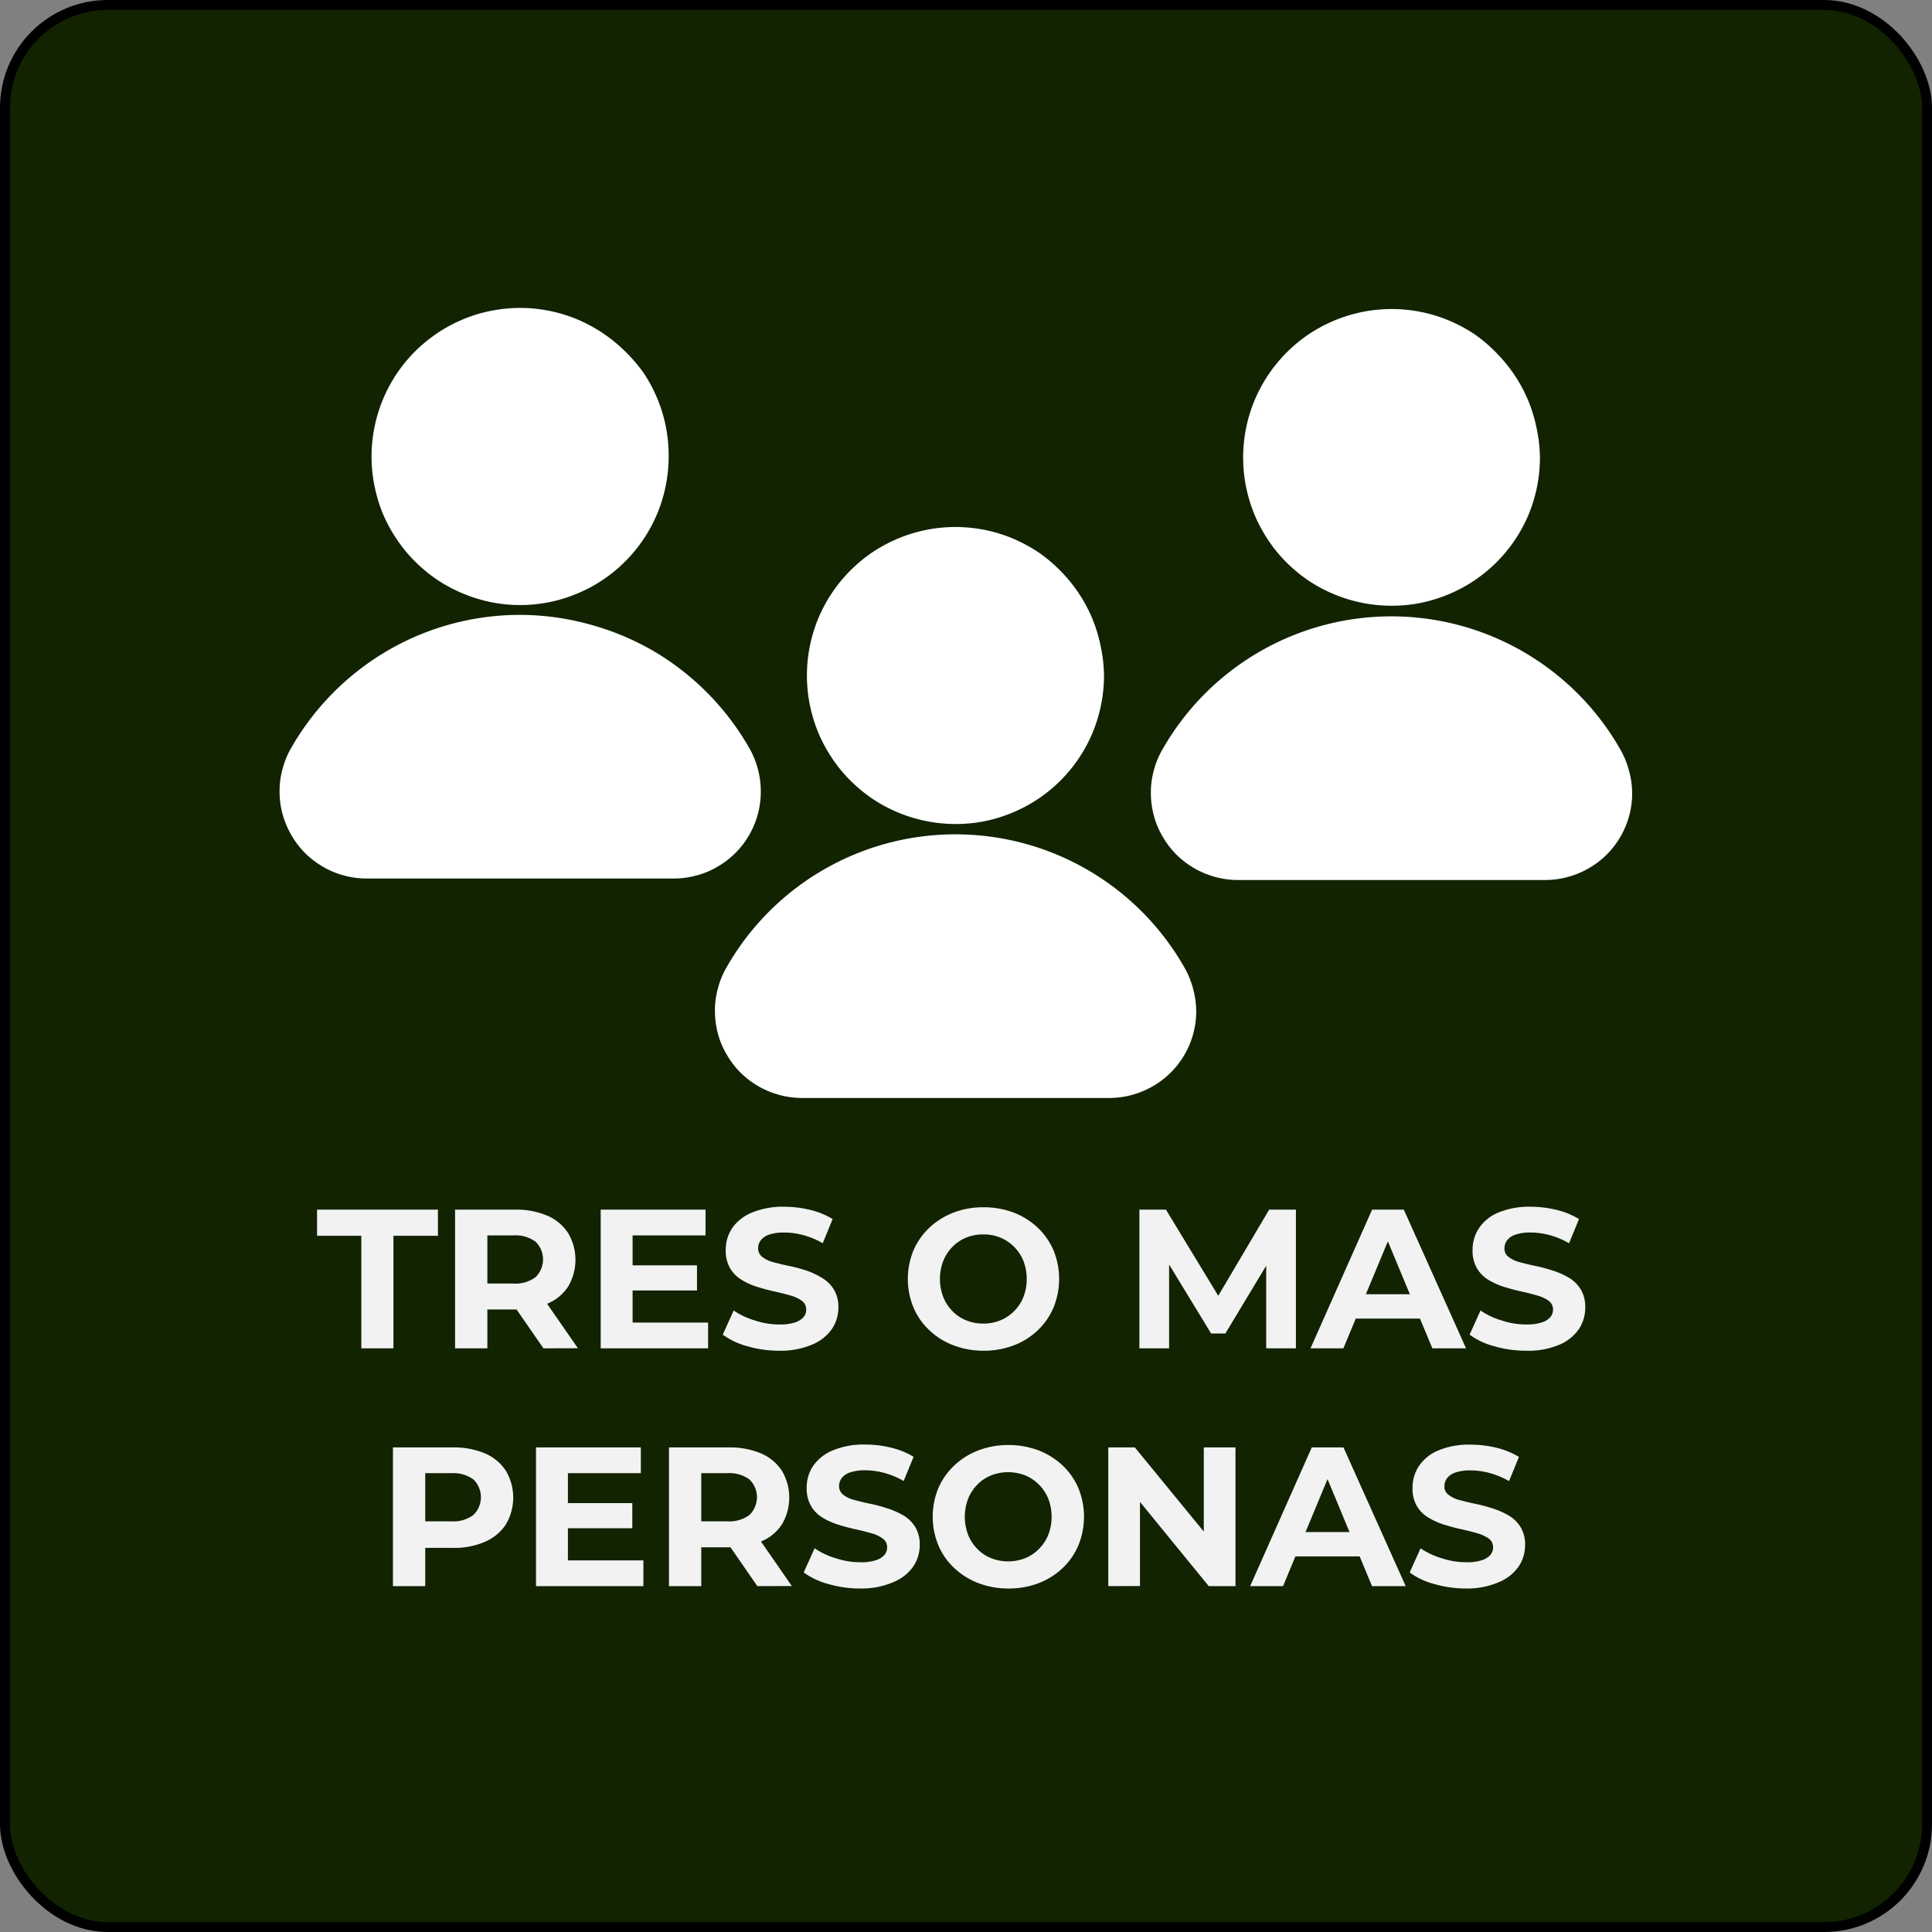
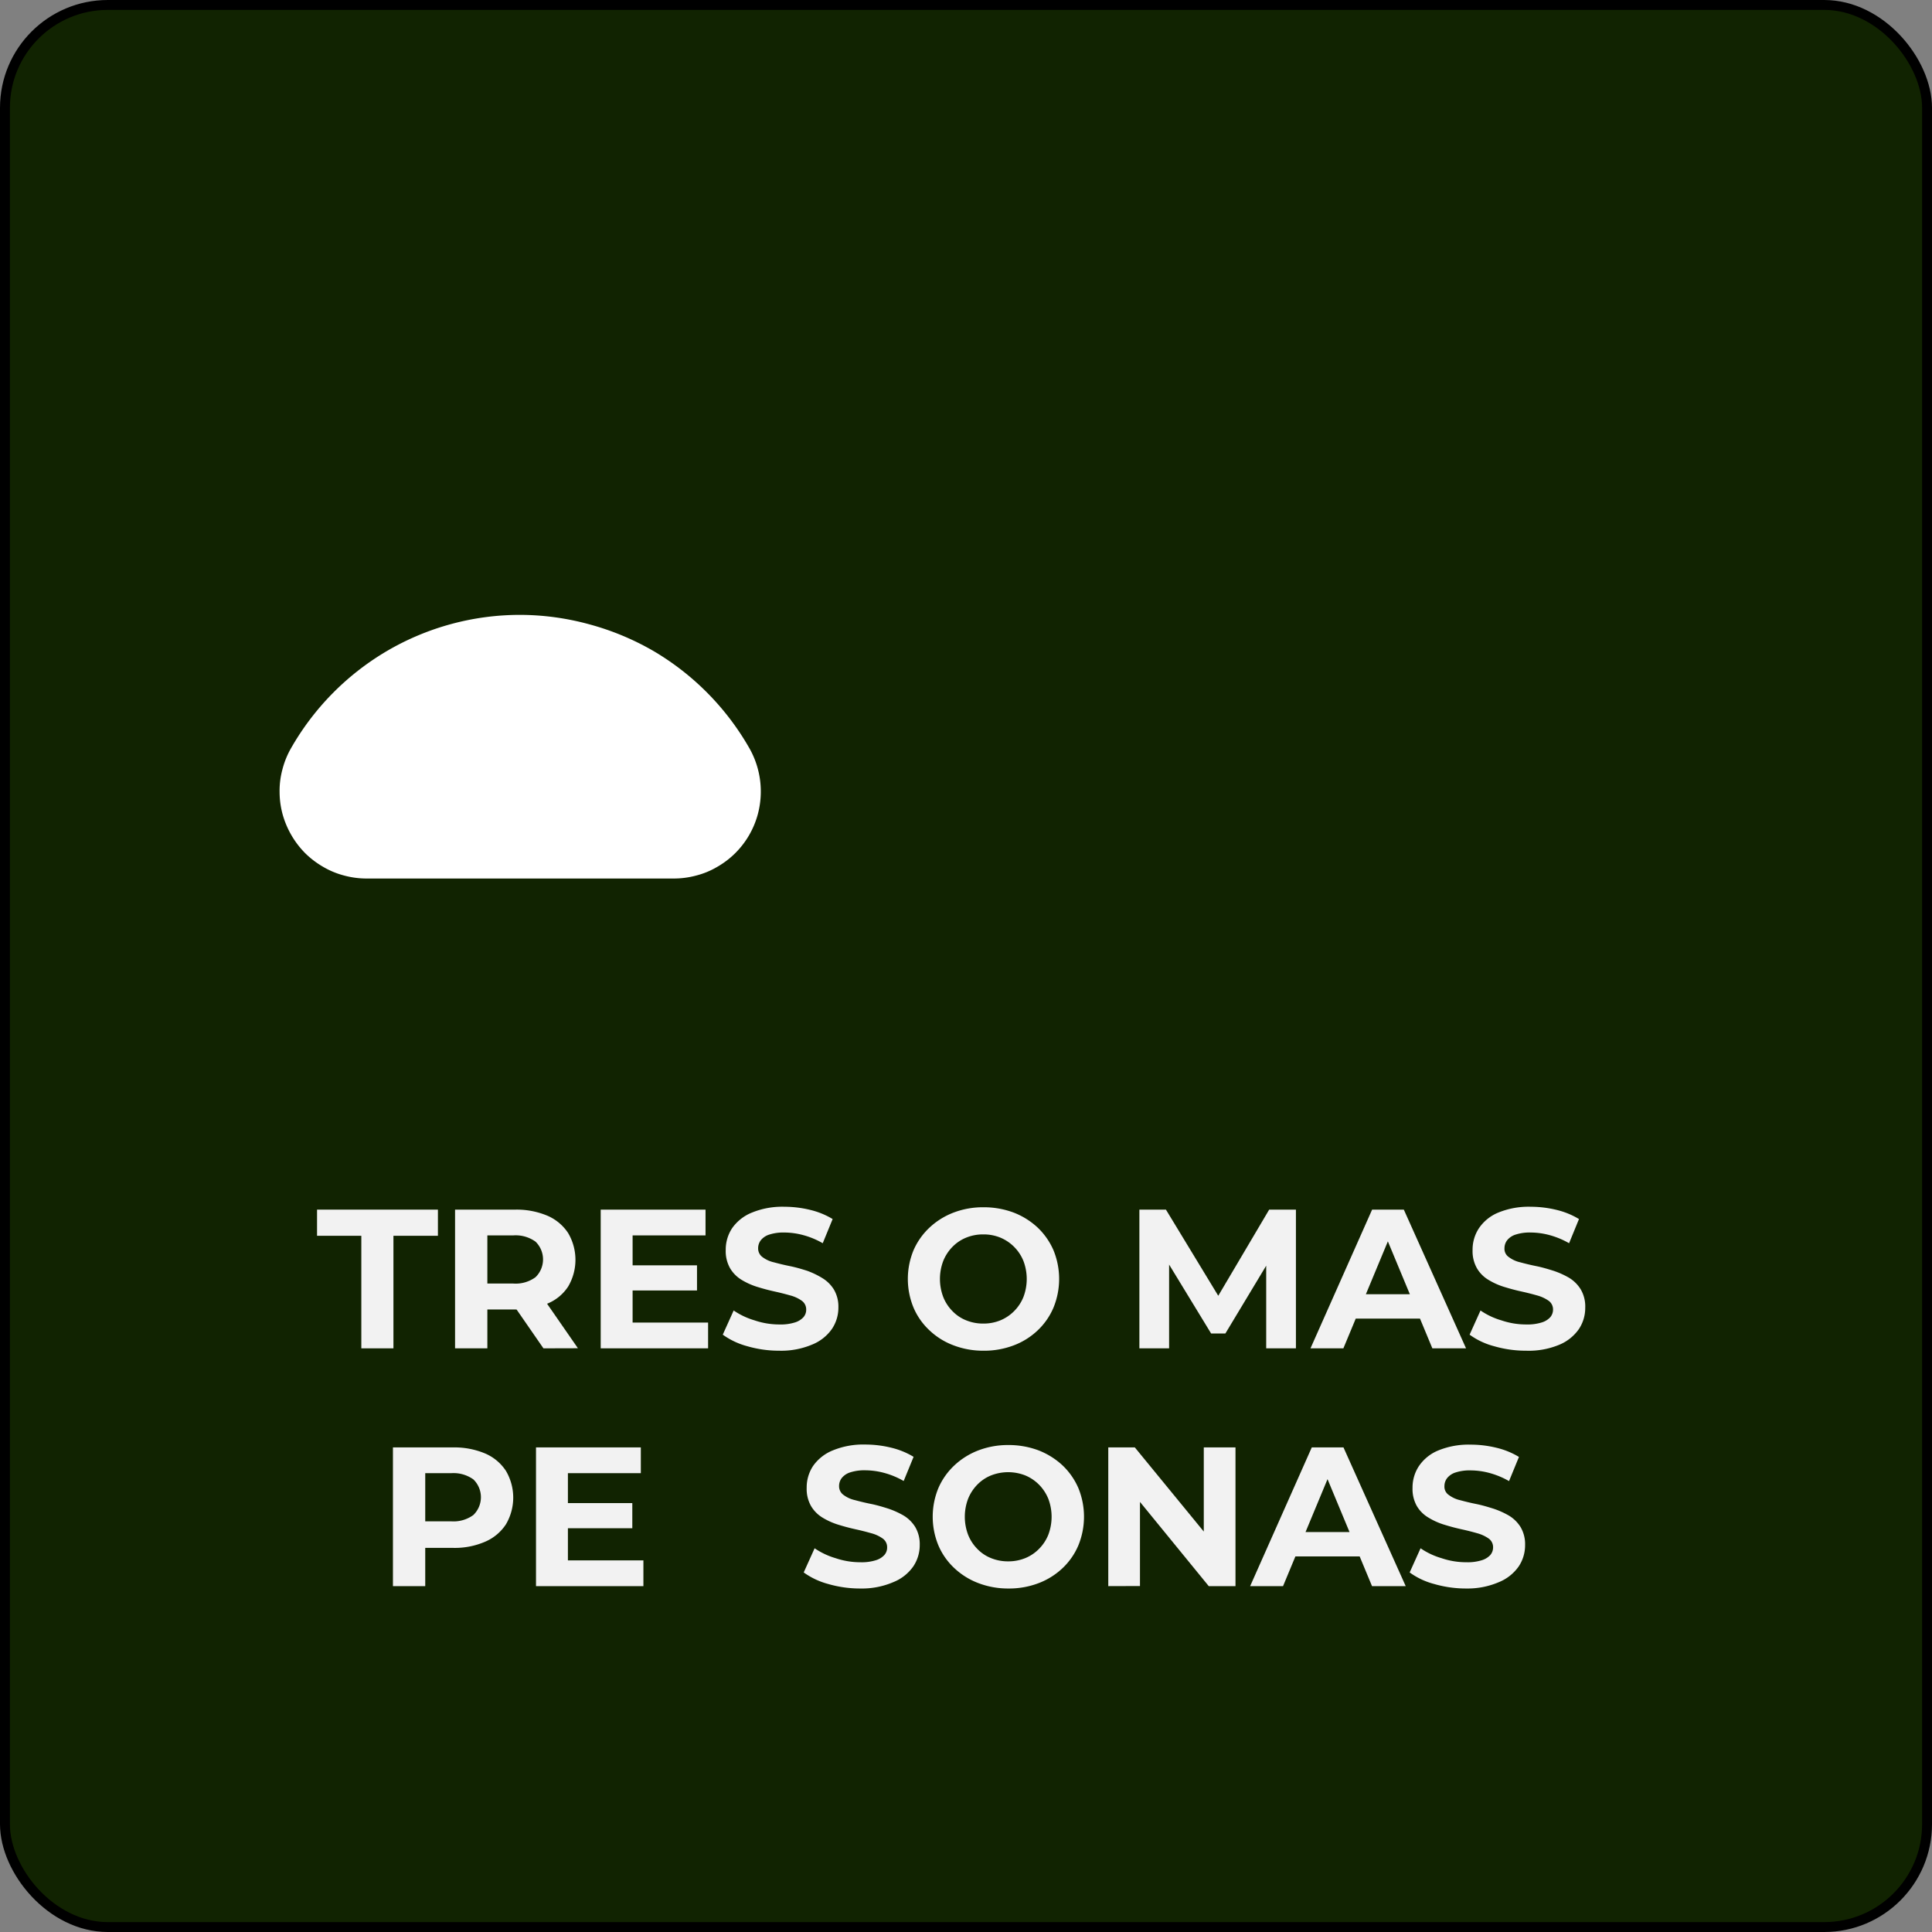
<svg xmlns="http://www.w3.org/2000/svg" id="Capa_1" data-name="Capa 1" viewBox="0 0 195 195">
  <rect x="0" y="0" width="195" height="195" fill="#808080" stroke="none" />
  <defs>
    <style>.cls-1{fill:none;}.cls-2{fill:#112301;stroke:#000;stroke-miterlimit:10;}.cls-3{clip-path:url(#clip-path);}.cls-4{fill:#fff;}.cls-5{clip-path:url(#clip-path-2);}.cls-6{clip-path:url(#clip-path-3);}.cls-7{fill:#f2f2f2;}</style>
    <clipPath id="clip-path" transform="translate(-30 -30)">
      <rect class="cls-1" x="57.8" y="61.04" width="49.37" height="57.96" />
    </clipPath>
    <clipPath id="clip-path-2" transform="translate(-30 -30)">
-       <rect class="cls-1" x="101.74" y="83.19" width="49.37" height="57.96" />
-     </clipPath>
+       </clipPath>
    <clipPath id="clip-path-3" transform="translate(-30 -30)">
-       <rect class="cls-1" x="145.74" y="61.19" width="49.37" height="57.96" />
-     </clipPath>
+       </clipPath>
  </defs>
  <title>adventure-hostel-mas-de-tres-personas</title>
  <rect class="cls-2" x="0.5" y="0.5" width="194" height="194" rx="10.38" />
  <g class="cls-3">
-     <path class="cls-4" d="M97.49,76A15.16,15.16,0,0,1,97.2,79a15.42,15.42,0,0,1-.85,2.81,15,15,0,0,1-5.53,6.73,14.31,14.31,0,0,1-2.59,1.38,14.7,14.7,0,0,1-2.81.86,14.9,14.9,0,0,1-5.85,0,15.42,15.42,0,0,1-5.41-2.24,15.56,15.56,0,0,1-2.27-1.87A14.51,14.51,0,0,1,70,84.36a15,15,0,0,1-1.39-2.59A15.42,15.42,0,0,1,67.79,79a14.9,14.9,0,0,1,0-5.85,15,15,0,0,1,4.1-7.68,15.49,15.49,0,0,1,2.27-1.86,15.1,15.1,0,0,1,2.6-1.39,14.46,14.46,0,0,1,2.81-.85,14.9,14.9,0,0,1,5.85,0,14.67,14.67,0,0,1,2.81.85,15.36,15.36,0,0,1,4.87,3.25A15.61,15.61,0,0,1,95,67.7,15,15,0,0,1,97.49,76Z" transform="translate(-30 -30)" />
    <path class="cls-4" d="M82.49,92.06A26.59,26.59,0,0,0,69.1,95.68a26.76,26.76,0,0,0-9.75,9.88,8.63,8.63,0,0,0-.85,2.12,8.26,8.26,0,0,0-.28,2.27,8.67,8.67,0,0,0,.31,2.26,9,9,0,0,0,2.28,3.91,9,9,0,0,0,1.82,1.38,8.25,8.25,0,0,0,2.11.87,8.68,8.68,0,0,0,2.27.3H98a8.68,8.68,0,0,0,2.27-.3,8.1,8.1,0,0,0,2.11-.87,8.73,8.73,0,0,0,1.82-1.38,8.75,8.75,0,0,0,2.28-3.91,8.86,8.86,0,0,0-.82-6.65,26.76,26.76,0,0,0-9.75-9.88A26.94,26.94,0,0,0,89.43,93,26.61,26.61,0,0,0,82.49,92.06Z" transform="translate(-30 -30)" />
  </g>
  <g class="cls-5">
    <path class="cls-4" d="M141.43,98.18a15.16,15.16,0,0,1-.29,2.93,15.42,15.42,0,0,1-.85,2.81,15,15,0,0,1-8.12,8.11,15.45,15.45,0,0,1-2.81.86,15.14,15.14,0,0,1-11.26-2.24,15.56,15.56,0,0,1-2.27-1.87,14.51,14.51,0,0,1-1.86-2.27,15,15,0,0,1-1.39-2.59,15.42,15.42,0,0,1-.85-2.81,15.09,15.09,0,0,1,.85-8.67,15.17,15.17,0,0,1,3.25-4.86,15.56,15.56,0,0,1,2.27-1.87,15.77,15.77,0,0,1,2.6-1.38,15,15,0,0,1,8.66-.85,14.67,14.67,0,0,1,2.81.85,15.68,15.68,0,0,1,2.59,1.38A15.13,15.13,0,0,1,137,87.58a15.61,15.61,0,0,1,1.86,2.27,15,15,0,0,1,1.39,2.59,15.28,15.28,0,0,1,.85,2.82A15.06,15.06,0,0,1,141.43,98.18Z" transform="translate(-30 -30)" />
    <path class="cls-4" d="M126.43,114.21a26.58,26.58,0,0,0-23.14,13.5,8.48,8.48,0,0,0-.85,2.12,8.24,8.24,0,0,0-.28,2.26,8.69,8.69,0,0,0,.31,2.27,8.45,8.45,0,0,0,.89,2.1,8.72,8.72,0,0,0,1.39,1.81,8.89,8.89,0,0,0,3.93,2.25,8.68,8.68,0,0,0,2.27.3h31a8.68,8.68,0,0,0,2.27-.3,8.86,8.86,0,0,0,2.11-.87,8.73,8.73,0,0,0,1.82-1.38,8.75,8.75,0,0,0,2.28-3.91,8.56,8.56,0,0,0,0-4.53,8.87,8.87,0,0,0-.85-2.12,26.59,26.59,0,0,0-23.15-13.5Z" transform="translate(-30 -30)" />
  </g>
  <g class="cls-6">
    <path class="cls-4" d="M185.43,76.18a15.16,15.16,0,0,1-.29,2.93,15.42,15.42,0,0,1-.85,2.81A15,15,0,0,1,176.17,90a15.45,15.45,0,0,1-2.81.86,15.14,15.14,0,0,1-11.26-2.24,15.56,15.56,0,0,1-2.27-1.87A14.51,14.51,0,0,1,158,84.51a15,15,0,0,1-1.39-2.59,15.42,15.42,0,0,1-.85-2.81,15.09,15.09,0,0,1,.85-8.67,15.17,15.17,0,0,1,3.25-4.86,15.56,15.56,0,0,1,2.27-1.87,15.77,15.77,0,0,1,2.6-1.38,15,15,0,0,1,8.66-.85,14.67,14.67,0,0,1,2.81.85,15.68,15.68,0,0,1,2.59,1.38A15.13,15.13,0,0,1,181,65.58a15.61,15.61,0,0,1,1.86,2.27,15,15,0,0,1,1.39,2.59,15.28,15.28,0,0,1,.85,2.82A15.06,15.06,0,0,1,185.43,76.18Z" transform="translate(-30 -30)" />
    <path class="cls-4" d="M170.43,92.21a26.58,26.58,0,0,0-23.14,13.5,8.48,8.48,0,0,0-.85,2.12,8.24,8.24,0,0,0-.28,2.26,8.69,8.69,0,0,0,.31,2.27,8.45,8.45,0,0,0,.89,2.1,8.72,8.72,0,0,0,1.39,1.81,8.89,8.89,0,0,0,3.93,2.25,8.68,8.68,0,0,0,2.27.3h31a8.68,8.68,0,0,0,2.27-.3,8.86,8.86,0,0,0,2.11-.87,8.73,8.73,0,0,0,1.82-1.38,8.75,8.75,0,0,0,2.28-3.91,8.56,8.56,0,0,0,0-4.53,8.87,8.87,0,0,0-.85-2.12,26.59,26.59,0,0,0-23.15-13.5Z" transform="translate(-30 -30)" />
  </g>
  <path class="cls-7" d="M66.47,166.09V154.73H62v-2.64h12.2v2.64H69.71v11.36Z" transform="translate(-30 -30)" />
  <path class="cls-7" d="M75.93,166.09v-14H82a8,8,0,0,1,3.24.61,4.73,4.73,0,0,1,2.1,1.75,5.31,5.31,0,0,1,0,5.41,4.55,4.55,0,0,1-2.1,1.72,8,8,0,0,1-3.24.59H77.71l1.48-1.4v5.32Zm3.26-5-1.48-1.54h4.1a3.38,3.38,0,0,0,2.24-.64,2.5,2.5,0,0,0,0-3.59,3.44,3.44,0,0,0-2.24-.63h-4.1l1.48-1.54Zm5.66,5L81.33,161h3.48l3.52,5.08Z" transform="translate(-30 -30)" />
  <path class="cls-7" d="M93.85,163.49h7.62v2.6H90.63v-14h10.58v2.6H93.85Zm-.24-5.78h6.74v2.54H93.61Z" transform="translate(-30 -30)" />
  <path class="cls-7" d="M108.67,166.33a11.51,11.51,0,0,1-3.23-.45,7.59,7.59,0,0,1-2.49-1.17l1.1-2.44a7.5,7.5,0,0,0,2.12,1,7.75,7.75,0,0,0,2.5.41,4.74,4.74,0,0,0,1.55-.2,1.93,1.93,0,0,0,.87-.53,1.13,1.13,0,0,0,.28-.77,1.07,1.07,0,0,0-.44-.89,3.54,3.54,0,0,0-1.17-.54c-.49-.14-1-.27-1.59-.4s-1.15-.28-1.73-.46a7,7,0,0,1-1.6-.72,3.36,3.36,0,0,1-1.16-1.18,3.49,3.49,0,0,1-.43-1.83,3.92,3.92,0,0,1,.64-2.19,4.46,4.46,0,0,1,2-1.58,8.07,8.07,0,0,1,3.29-.59,11,11,0,0,1,2.61.32,7.92,7.92,0,0,1,2.25.92l-1,2.44a8.15,8.15,0,0,0-1.94-.81,7.4,7.4,0,0,0-1.92-.27,4.64,4.64,0,0,0-1.54.21,1.77,1.77,0,0,0-.85.57,1.31,1.31,0,0,0-.27.8,1.07,1.07,0,0,0,.44.9,3,3,0,0,0,1.16.53c.48.13,1,.26,1.6.38s1.17.29,1.74.47A8.43,8.43,0,0,1,113,159a3.51,3.51,0,0,1,1.17,1.16,3.4,3.4,0,0,1,.45,1.81,3.84,3.84,0,0,1-.65,2.16,4.47,4.47,0,0,1-2,1.58A8,8,0,0,1,108.67,166.33Z" transform="translate(-30 -30)" />
  <path class="cls-7" d="M129.25,166.33a8.34,8.34,0,0,1-3-.54,7.19,7.19,0,0,1-2.44-1.52,6.74,6.74,0,0,1-1.61-2.3,7.59,7.59,0,0,1,0-5.77,6.9,6.9,0,0,1,1.61-2.29,7.41,7.41,0,0,1,2.43-1.52,8.32,8.32,0,0,1,3-.54,8.61,8.61,0,0,1,3.05.53,7.49,7.49,0,0,1,2.43,1.51,7,7,0,0,1,1.61,2.3,7.64,7.64,0,0,1,0,5.79,6.82,6.82,0,0,1-1.61,2.31,7.16,7.16,0,0,1-2.43,1.51A8.39,8.39,0,0,1,129.25,166.33Zm0-2.74a4.44,4.44,0,0,0,1.73-.33,4.22,4.22,0,0,0,1.39-.94,4.27,4.27,0,0,0,.93-1.42,5.13,5.13,0,0,0,0-3.62,4.29,4.29,0,0,0-2.32-2.36,4.44,4.44,0,0,0-1.73-.33,4.49,4.49,0,0,0-1.74.33,4.07,4.07,0,0,0-1.39.94,4.34,4.34,0,0,0-.92,1.42,5.13,5.13,0,0,0,0,3.62,4.24,4.24,0,0,0,.92,1.42,3.93,3.93,0,0,0,1.39.94A4.49,4.49,0,0,0,129.25,163.59Z" transform="translate(-30 -30)" />
  <path class="cls-7" d="M145,166.09v-14h2.68l6,9.88h-1.42l5.84-9.88h2.7v14h-3l0-9.34h.6l-4.72,7.84h-1.44l-4.78-7.84H148v9.34Z" transform="translate(-30 -30)" />
  <path class="cls-7" d="M162.27,166.09l6.22-14h3.2l6.28,14h-3.4l-5.14-12.36h1.3l-5.14,12.36Zm3.14-3,.82-2.46h7.24l.84,2.46Z" transform="translate(-30 -30)" />
  <path class="cls-7" d="M184.05,166.33a11.51,11.51,0,0,1-3.23-.45,7.4,7.4,0,0,1-2.49-1.17l1.1-2.44a7.37,7.37,0,0,0,2.12,1,7.7,7.7,0,0,0,2.5.41,4.78,4.78,0,0,0,1.55-.2,1.93,1.93,0,0,0,.87-.53,1.18,1.18,0,0,0,.28-.77,1.07,1.07,0,0,0-.44-.89,3.74,3.74,0,0,0-1.17-.54c-.49-.14-1-.27-1.59-.4s-1.15-.28-1.73-.46a6.85,6.85,0,0,1-1.6-.72,3.28,3.28,0,0,1-1.16-1.18,3.49,3.49,0,0,1-.43-1.83,3.92,3.92,0,0,1,.64-2.19,4.35,4.35,0,0,1,1.95-1.58,8.07,8.07,0,0,1,3.29-.59,11,11,0,0,1,2.61.32,7.92,7.92,0,0,1,2.25.92l-1,2.44a8.32,8.32,0,0,0-1.94-.81,7.4,7.4,0,0,0-1.92-.27,4.6,4.6,0,0,0-1.54.21,1.77,1.77,0,0,0-.85.57,1.31,1.31,0,0,0-.27.8,1,1,0,0,0,.44.9,3,3,0,0,0,1.16.53c.48.13,1,.26,1.6.38s1.16.29,1.74.47a8.43,8.43,0,0,1,1.58.71,3.51,3.51,0,0,1,1.17,1.16A3.4,3.4,0,0,1,190,162a3.84,3.84,0,0,1-.65,2.16,4.52,4.52,0,0,1-2,1.58A8,8,0,0,1,184.05,166.33Z" transform="translate(-30 -30)" />
  <path class="cls-7" d="M69.66,190.09v-14h6.06a8,8,0,0,1,3.24.61,4.73,4.73,0,0,1,2.1,1.75,5.31,5.31,0,0,1,0,5.41,4.73,4.73,0,0,1-2.1,1.75,7.68,7.68,0,0,1-3.24.62H71.44l1.48-1.46v5.32Zm3.26-5-1.48-1.54h4.1a3.38,3.38,0,0,0,2.24-.64,2.5,2.5,0,0,0,0-3.59,3.44,3.44,0,0,0-2.24-.63h-4.1l1.48-1.54Z" transform="translate(-30 -30)" />
  <path class="cls-7" d="M87.32,187.49h7.62v2.6H84.1v-14H94.68v2.6H87.32Zm-.24-5.78h6.74v2.54H87.08Z" transform="translate(-30 -30)" />
-   <path class="cls-7" d="M97.52,190.09v-14h6.06a8,8,0,0,1,3.24.61,4.73,4.73,0,0,1,2.1,1.75,5.31,5.31,0,0,1,0,5.41,4.55,4.55,0,0,1-2.1,1.72,8,8,0,0,1-3.24.59H99.3l1.48-1.4v5.32Zm3.26-5-1.48-1.54h4.1a3.38,3.38,0,0,0,2.24-.64,2.5,2.5,0,0,0,0-3.59,3.44,3.44,0,0,0-2.24-.63H99.3l1.48-1.54Zm5.66,5L102.92,185h3.48l3.52,5.08Z" transform="translate(-30 -30)" />
  <path class="cls-7" d="M116.84,190.33a11.51,11.51,0,0,1-3.23-.45,7.59,7.59,0,0,1-2.49-1.17l1.1-2.44a7.5,7.5,0,0,0,2.12,1,7.75,7.75,0,0,0,2.5.41,4.74,4.74,0,0,0,1.55-.2,1.93,1.93,0,0,0,.87-.53,1.13,1.13,0,0,0,.28-.77,1.07,1.07,0,0,0-.44-.89,3.54,3.54,0,0,0-1.17-.54c-.49-.14-1-.27-1.59-.4s-1.15-.28-1.73-.46a7,7,0,0,1-1.6-.72,3.36,3.36,0,0,1-1.16-1.18,3.49,3.49,0,0,1-.43-1.83,3.92,3.92,0,0,1,.64-2.19,4.46,4.46,0,0,1,2-1.58,8.07,8.07,0,0,1,3.29-.59,11,11,0,0,1,2.61.32,7.92,7.92,0,0,1,2.25.92l-1,2.44a8.15,8.15,0,0,0-1.94-.81,7.4,7.4,0,0,0-1.92-.27,4.64,4.64,0,0,0-1.54.21,1.77,1.77,0,0,0-.85.57,1.31,1.31,0,0,0-.27.8,1.07,1.07,0,0,0,.44.9,3,3,0,0,0,1.16.53c.48.13,1,.26,1.6.38s1.17.29,1.74.47a8.43,8.43,0,0,1,1.58.71,3.51,3.51,0,0,1,1.17,1.16,3.4,3.4,0,0,1,.45,1.81,3.84,3.84,0,0,1-.65,2.16,4.47,4.47,0,0,1-2,1.58A8,8,0,0,1,116.84,190.33Z" transform="translate(-30 -30)" />
  <path class="cls-7" d="M131.76,190.33a8.38,8.38,0,0,1-3-.54,7.29,7.29,0,0,1-2.44-1.52,6.74,6.74,0,0,1-1.61-2.3,7.59,7.59,0,0,1,0-5.77,6.9,6.9,0,0,1,1.61-2.29,7.41,7.41,0,0,1,2.43-1.52,8.32,8.32,0,0,1,3-.54,8.57,8.57,0,0,1,3.05.53,7.6,7.6,0,0,1,2.43,1.51,7,7,0,0,1,1.61,2.3,7.64,7.64,0,0,1,0,5.79,6.82,6.82,0,0,1-1.61,2.31,7.26,7.26,0,0,1-2.43,1.51A8.35,8.35,0,0,1,131.76,190.33Zm0-2.74a4.48,4.48,0,0,0,1.73-.33,4.12,4.12,0,0,0,1.39-.94,4.27,4.27,0,0,0,.93-1.42,5.13,5.13,0,0,0,0-3.62,4.37,4.37,0,0,0-.93-1.42,4.27,4.27,0,0,0-1.39-.94,4.73,4.73,0,0,0-3.47,0,4.07,4.07,0,0,0-1.39.94,4.34,4.34,0,0,0-.92,1.42,5.13,5.13,0,0,0,0,3.62,4.24,4.24,0,0,0,.92,1.42,3.93,3.93,0,0,0,1.39.94A4.49,4.49,0,0,0,131.76,187.59Z" transform="translate(-30 -30)" />
  <path class="cls-7" d="M141.86,190.09v-14h2.68l8.26,10.08h-1.3V176.09h3.2v14H152L143.76,180h1.3v10.08Z" transform="translate(-30 -30)" />
  <path class="cls-7" d="M156.18,190.09l6.22-14h3.2l6.28,14h-3.4l-5.14-12.36h1.3l-5.14,12.36Zm3.14-3,.82-2.46h7.24l.84,2.46Z" transform="translate(-30 -30)" />
  <path class="cls-7" d="M178,190.33a11.51,11.51,0,0,1-3.23-.45,7.4,7.4,0,0,1-2.49-1.17l1.1-2.44a7.37,7.37,0,0,0,2.12,1,7.7,7.7,0,0,0,2.5.41,4.78,4.78,0,0,0,1.55-.2,1.93,1.93,0,0,0,.87-.53,1.18,1.18,0,0,0,.28-.77,1.07,1.07,0,0,0-.44-.89,3.74,3.74,0,0,0-1.17-.54c-.49-.14-1-.27-1.59-.4s-1.15-.28-1.73-.46a6.85,6.85,0,0,1-1.6-.72A3.28,3.28,0,0,1,173,182a3.49,3.49,0,0,1-.43-1.83,3.92,3.92,0,0,1,.64-2.19,4.35,4.35,0,0,1,1.95-1.58,8.07,8.07,0,0,1,3.29-.59,11,11,0,0,1,2.61.32,7.92,7.92,0,0,1,2.25.92l-1,2.44a8.32,8.32,0,0,0-1.94-.81,7.4,7.4,0,0,0-1.92-.27,4.6,4.6,0,0,0-1.54.21,1.77,1.77,0,0,0-.85.57,1.31,1.31,0,0,0-.27.8,1,1,0,0,0,.44.9,3,3,0,0,0,1.16.53c.48.13,1,.26,1.6.38s1.16.29,1.74.47a8.43,8.43,0,0,1,1.58.71,3.51,3.51,0,0,1,1.17,1.16,3.4,3.4,0,0,1,.45,1.81,3.84,3.84,0,0,1-.65,2.16,4.52,4.52,0,0,1-2,1.58A8,8,0,0,1,178,190.33Z" transform="translate(-30 -30)" />
</svg>